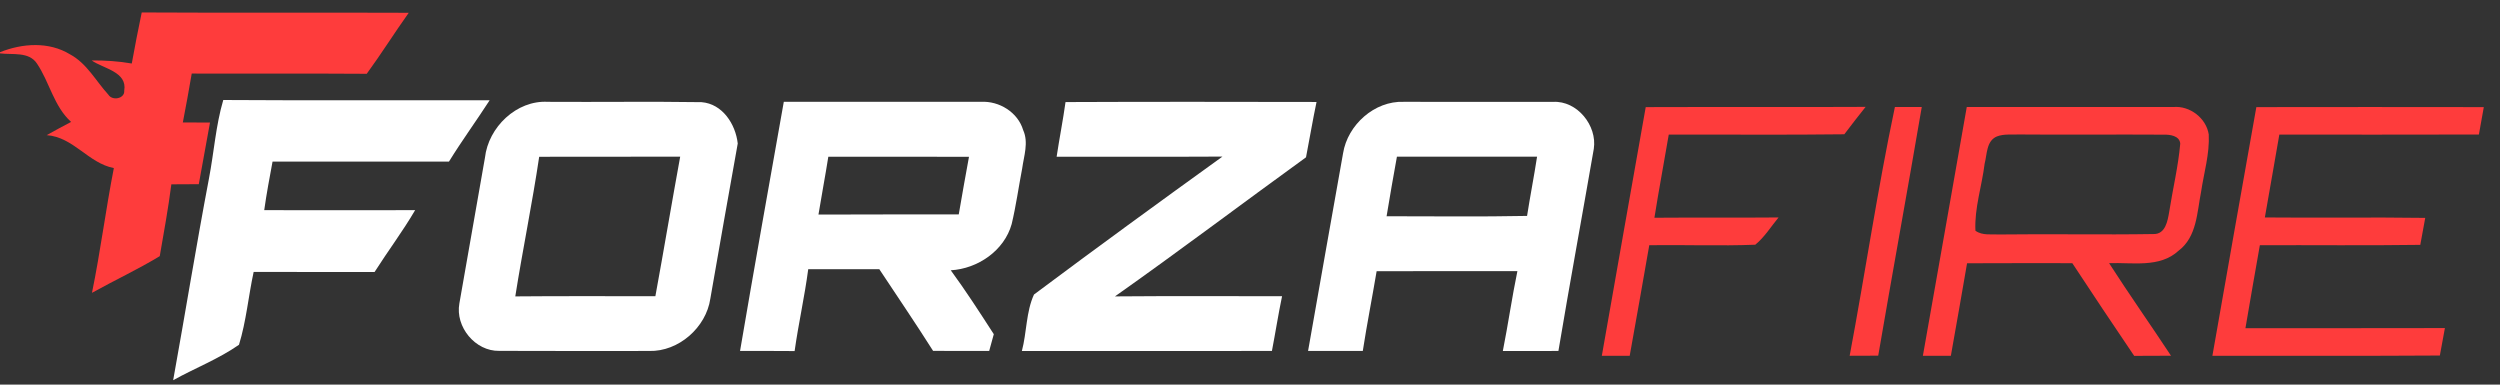
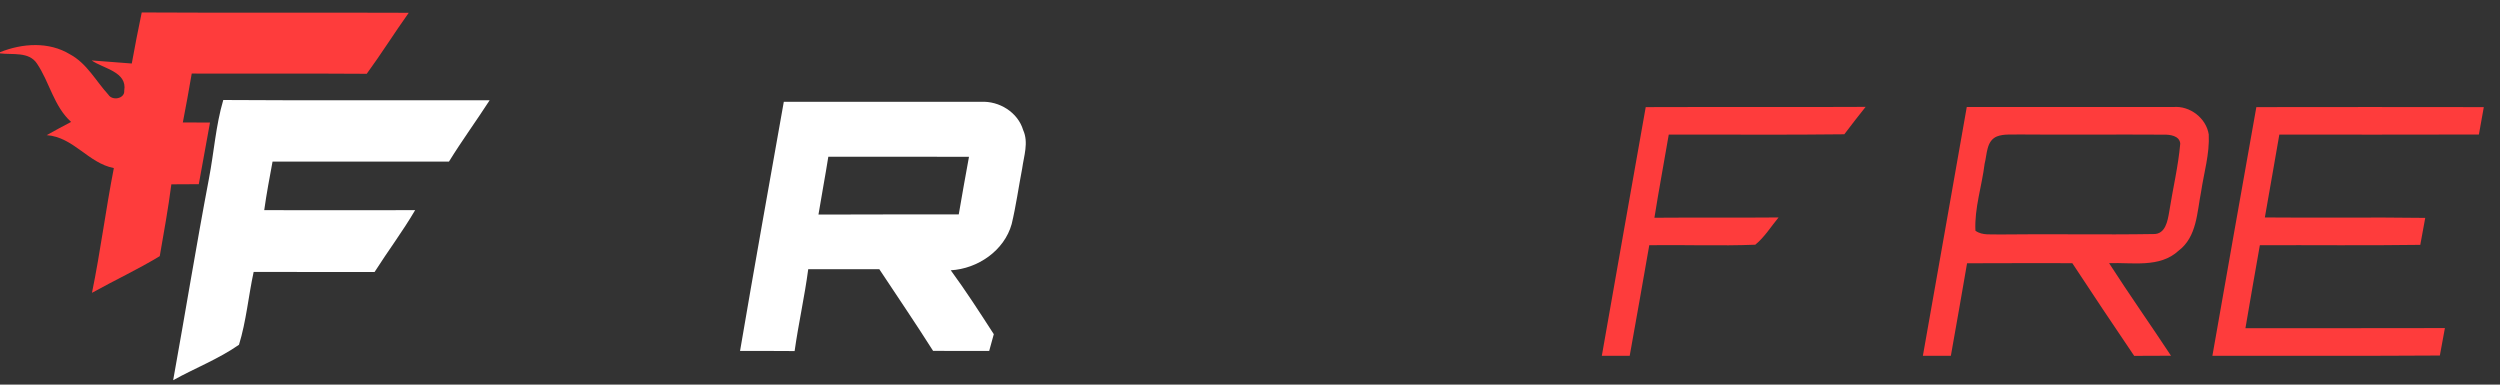
<svg xmlns="http://www.w3.org/2000/svg" width="520pt" height="80pt" viewBox="0 0 520 80" version="1.1">
  <rect x="0" y="0" width="520" height="80" fill="#333333" stroke="none" />
  <g id="#141414ff">
</g>
  <g id="#fe3c3cff">
-     <path fill="#fe3c3c" opacity="1.00" d=" M 27.41 13.21 C 28.05 9.66 28.74 6.12 29.48 2.59 C 47.99 2.70 66.51 2.58 85.02 2.66 C 82.04 6.84 79.31 11.20 76.28 15.35 C 64.15 15.26 52.01 15.35 39.88 15.30 C 39.31 18.70 38.68 22.08 38.03 25.47 C 39.91 25.48 41.80 25.48 43.68 25.49 C 42.91 29.76 42.14 34.04 41.35 38.31 C 39.45 38.32 37.55 38.33 35.64 38.34 C 35.00 43.34 34.09 48.31 33.23 53.28 C 28.66 56.05 23.80 58.31 19.13 60.91 C 20.90 52.30 21.99 43.58 23.68 34.96 C 18.34 33.92 15.31 28.52 9.71 28.11 C 11.39 27.17 13.08 26.25 14.79 25.36 C 11.18 22.09 10.32 17.11 7.68 13.21 C 5.99 10.68 2.59 11.44 0.00 11.10 L 0.00 10.86 C 4.63 9.00 10.16 8.61 14.56 11.30 C 18.07 13.18 19.93 16.84 22.53 19.68 C 23.37 21.05 25.99 20.51 25.84 18.86 C 26.53 14.91 21.49 14.28 19.06 12.57 C 21.86 12.55 24.65 12.73 27.41 13.21 Z" />
+     <path fill="#fe3c3c" opacity="1.00" d=" M 27.41 13.21 C 28.05 9.66 28.74 6.12 29.48 2.59 C 47.99 2.70 66.51 2.58 85.02 2.66 C 82.04 6.84 79.31 11.20 76.28 15.35 C 64.15 15.26 52.01 15.35 39.88 15.30 C 39.31 18.70 38.68 22.08 38.03 25.47 C 39.91 25.48 41.80 25.48 43.68 25.49 C 42.91 29.76 42.14 34.04 41.35 38.31 C 39.45 38.32 37.55 38.33 35.64 38.34 C 35.00 43.34 34.09 48.31 33.23 53.28 C 28.66 56.05 23.80 58.31 19.13 60.91 C 20.90 52.30 21.99 43.58 23.68 34.96 C 18.34 33.92 15.31 28.52 9.71 28.11 C 11.39 27.17 13.08 26.25 14.79 25.36 C 11.18 22.09 10.32 17.11 7.68 13.21 C 5.99 10.68 2.59 11.44 0.00 11.10 L 0.00 10.86 C 4.63 9.00 10.16 8.61 14.56 11.30 C 18.07 13.18 19.93 16.84 22.53 19.68 C 23.37 21.05 25.99 20.51 25.84 18.86 C 26.53 14.91 21.49 14.28 19.06 12.57 Z" />
    <path fill="#fe3c3c" opacity="1.00" d=" M 342.31 22.28 C 357.55 22.22 372.80 22.31 388.05 22.23 C 386.55 24.11 385.06 26.01 383.62 27.93 C 371.44 28.09 359.27 27.96 347.10 28.00 C 346.13 33.77 345.03 39.51 344.12 45.29 C 352.73 45.22 361.34 45.31 369.94 45.23 C 368.36 47.14 367.03 49.32 365.10 50.90 C 357.76 51.19 350.40 50.90 343.05 51.00 C 341.70 58.66 340.37 66.34 338.98 74.00 C 337.04 74.00 335.11 74.00 333.18 74.00 C 336.20 56.76 339.26 39.52 342.31 22.28 Z" />
-     <path fill="#fe3c3c" opacity="1.00" d=" M 394.14 22.25 C 396.00 22.25 397.87 22.25 399.73 22.25 C 396.78 39.51 393.63 56.73 390.67 73.98 C 388.68 73.99 386.70 73.99 384.73 74.00 C 387.97 56.77 390.52 39.40 394.14 22.25 Z" />
    <path fill="#fe3c3c" opacity="1.00" d=" M 409.09 22.25 C 423.41 22.28 437.74 22.24 452.07 22.26 C 455.50 21.96 458.90 24.57 459.42 27.97 C 459.62 32.02 458.41 35.96 457.82 39.93 C 456.97 44.20 456.96 49.27 453.14 52.15 C 449.22 55.78 443.52 54.55 438.69 54.74 C 442.87 61.23 447.32 67.55 451.57 73.99 C 449.01 74.00 446.46 74.00 443.91 74.02 C 439.57 67.63 435.29 61.19 431.04 54.74 C 423.74 54.75 416.45 54.71 409.15 54.76 C 408.06 61.18 406.91 67.59 405.78 74.00 C 403.84 74.00 401.90 74.00 399.96 74.00 C 403.04 56.76 406.03 39.50 409.09 22.25 M 415.38 28.37 C 413.14 29.28 413.32 32.11 412.80 34.06 C 412.24 38.71 410.66 43.28 410.89 47.99 C 412.36 49.06 414.27 48.67 415.97 48.77 C 426.64 48.63 437.32 48.86 447.98 48.68 C 450.41 48.72 450.88 45.92 451.19 44.08 C 451.93 39.35 453.07 34.66 453.49 29.89 C 453.38 28.23 451.34 27.97 450.05 28.01 C 440.03 27.94 430.00 28.06 419.98 27.97 C 418.45 28.04 416.84 27.82 415.38 28.37 Z" />
    <path fill="#fe3c3c" opacity="1.00" d=" M 469.32 22.28 C 485.09 22.26 500.86 22.25 516.63 22.28 C 516.28 24.18 515.94 26.08 515.61 27.98 C 501.77 28.03 487.93 27.99 474.10 28.00 C 473.12 33.75 472.08 39.49 471.09 45.23 C 482.21 45.34 493.33 45.16 504.45 45.32 C 504.09 47.19 503.75 49.06 503.42 50.93 C 492.29 51.09 481.17 50.96 470.05 51.00 C 469.06 56.76 468.00 62.51 467.05 68.27 C 480.88 68.24 494.71 68.29 508.54 68.24 C 508.17 70.14 507.83 72.05 507.49 73.95 C 491.72 74.06 475.95 73.97 460.18 74.00 C 463.22 56.76 466.24 39.51 469.32 22.28 Z" />
  </g>
  <g id="#ffffffff">
    <path fill="#ffffff" opacity="1.00" d=" M 43.46 37.16 C 44.51 31.71 44.87 26.14 46.44 20.80 C 64.91 20.92 83.38 20.83 101.85 20.85 C 99.08 25.14 96.06 29.27 93.38 33.62 C 81.15 33.62 68.92 33.63 56.69 33.61 C 56.07 36.97 55.43 40.32 54.96 43.71 C 65.42 43.74 75.89 43.73 86.35 43.71 C 83.76 48.14 80.66 52.25 77.91 56.58 C 69.52 56.56 61.14 56.59 52.76 56.56 C 51.67 61.59 51.22 66.81 49.71 71.71 C 45.45 74.68 40.55 76.57 36.02 79.08 C 38.54 65.12 40.81 51.11 43.46 37.16 Z" />
-     <path fill="#ffffff" opacity="1.00" d=" M 100.87 32.80 C 101.58 26.47 107.43 20.81 113.95 21.18 C 124.60 21.25 135.26 21.09 145.92 21.25 C 150.27 21.59 153.00 25.81 153.45 29.85 C 151.50 40.59 149.64 51.36 147.75 62.12 C 146.87 68.12 141.15 73.16 135.04 73.00 C 124.64 72.99 114.24 73.04 103.85 72.98 C 98.85 73.09 94.66 67.98 95.55 63.11 C 97.32 53.00 99.11 42.90 100.87 32.80 M 112.15 32.61 C 110.71 42.32 108.71 51.95 107.18 61.65 C 116.89 61.56 126.60 61.62 136.32 61.61 C 138.09 51.95 139.71 42.26 141.48 32.59 C 131.70 32.61 121.93 32.58 112.15 32.61 Z" />
    <path fill="#ffffff" opacity="1.00" d=" M 163.03 21.18 C 176.70 21.20 190.38 21.19 204.05 21.18 C 207.84 20.97 211.71 23.35 212.82 27.06 C 213.98 29.64 212.97 32.43 212.61 35.06 C 211.87 38.90 211.34 42.79 210.43 46.60 C 208.89 52.14 203.37 55.90 197.76 56.22 C 200.92 60.53 203.81 65.02 206.71 69.51 C 206.47 70.38 205.99 72.13 205.75 73.00 C 201.86 72.99 197.97 73.01 194.08 72.98 C 190.45 67.25 186.64 61.65 182.90 56.00 C 177.97 56.00 173.04 56.00 168.11 56.00 C 167.36 61.70 166.08 67.32 165.28 73.02 C 161.49 72.99 157.71 72.99 153.93 73.00 C 156.87 55.71 159.97 38.45 163.03 21.18 M 172.29 32.60 C 171.66 36.62 170.89 40.61 170.24 44.63 C 179.97 44.57 189.69 44.62 199.42 44.60 C 200.13 40.60 200.79 36.60 201.55 32.61 C 191.80 32.59 182.04 32.59 172.29 32.60 Z" />
-     <path fill="#ffffff" opacity="1.00" d=" M 221.63 21.23 C 239.03 21.15 256.43 21.18 273.84 21.21 C 273.03 25.04 272.40 28.89 271.65 32.72 C 258.37 42.33 245.30 52.21 231.91 61.65 C 243.49 61.55 255.08 61.62 266.67 61.61 C 265.88 65.39 265.29 69.21 264.56 73.00 C 247.22 73.01 229.89 72.99 212.55 73.01 C 213.57 69.17 213.42 64.83 215.07 61.26 C 228.03 51.57 241.14 42.03 254.27 32.57 C 242.77 32.64 231.28 32.57 219.78 32.60 C 220.35 28.80 221.10 25.03 221.63 21.23 Z" />
-     <path fill="#ffffff" opacity="1.00" d=" M 279.36 31.87 C 280.31 25.97 285.91 20.94 291.98 21.18 C 302.33 21.20 312.69 21.17 323.04 21.19 C 328.06 20.91 332.25 26.13 331.51 30.96 C 329.08 44.97 326.50 58.97 324.15 73.00 C 320.29 73.00 316.44 72.99 312.59 73.01 C 313.69 67.48 314.48 61.90 315.62 56.39 C 305.86 56.41 296.10 56.38 286.34 56.41 C 285.41 61.94 284.32 67.45 283.46 73.00 C 279.67 73.00 275.87 73.00 272.08 72.99 C 274.52 59.29 276.89 45.57 279.36 31.87 M 288.41 44.98 C 298.15 44.97 307.89 45.11 317.63 44.91 C 318.27 40.79 319.08 36.70 319.71 32.59 C 309.99 32.60 300.27 32.59 290.56 32.59 C 289.81 36.72 289.09 40.85 288.41 44.98 Z" />
  </g>
</svg>